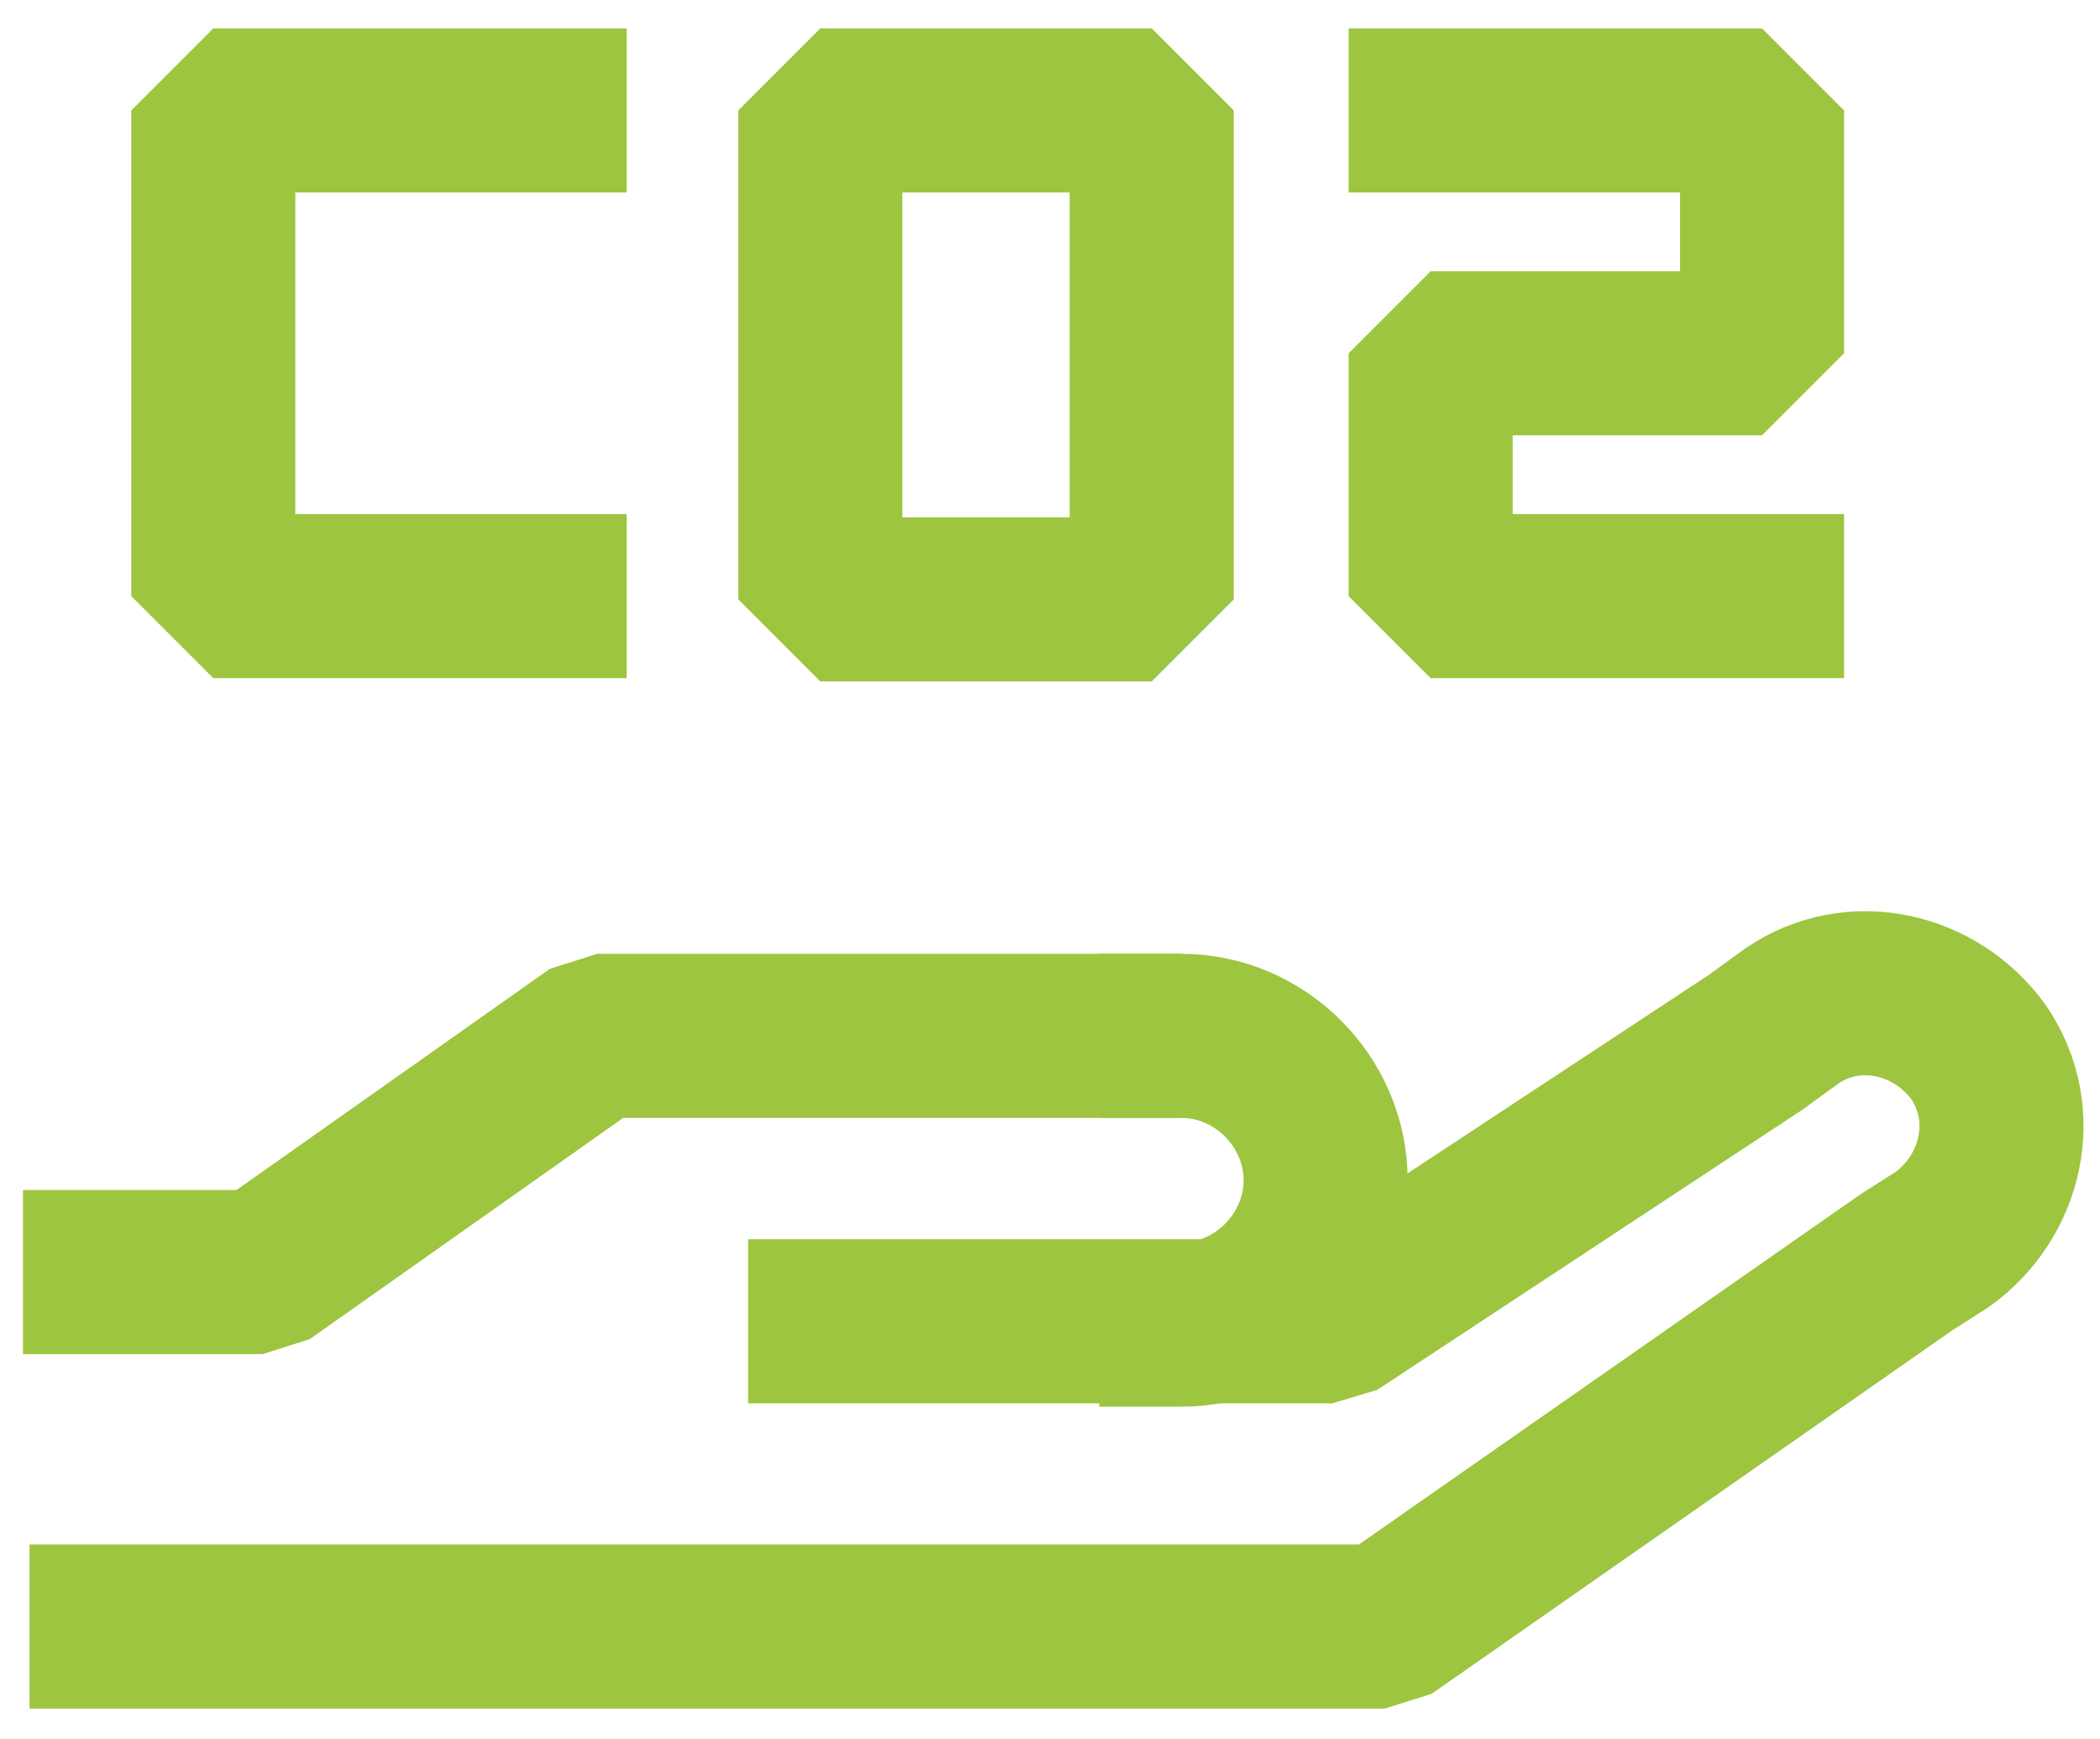
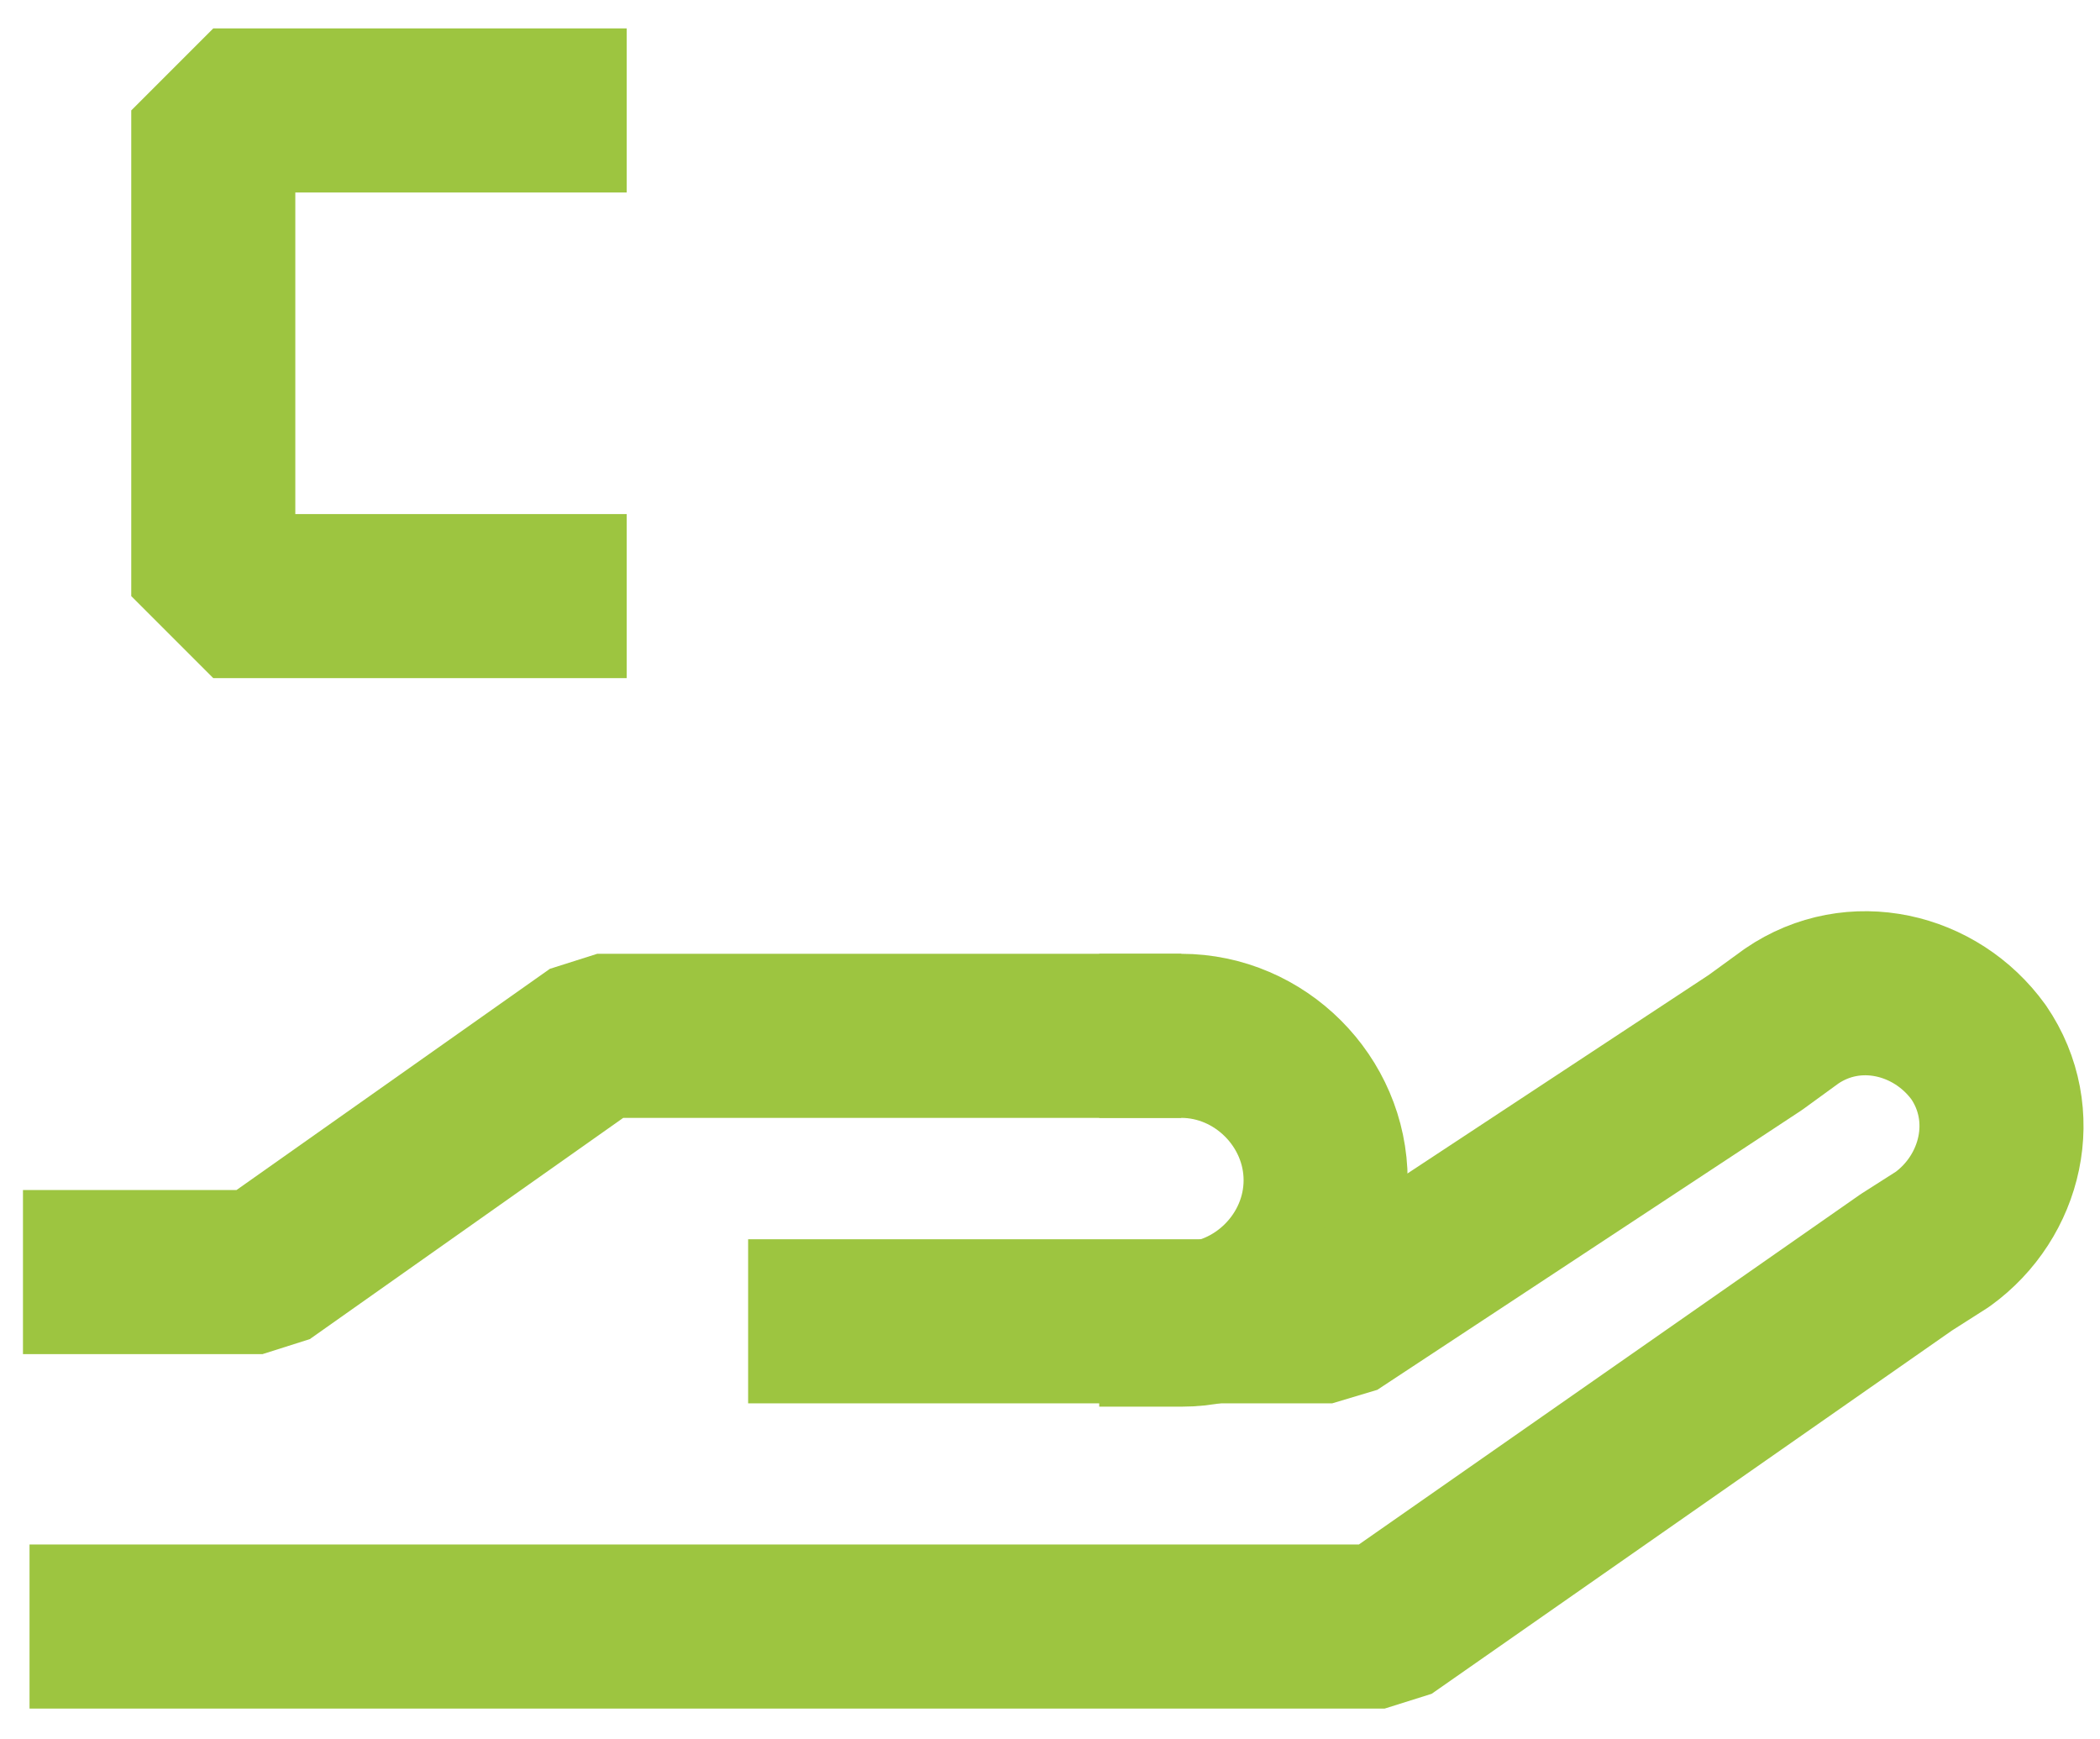
<svg xmlns="http://www.w3.org/2000/svg" width="64" height="53" viewBox="0 0 64 53" fill="none">
  <g id="Group">
    <path id="Vector" d="M16.6 3.365H6.5V18.165H16.6" stroke="#9DC540" stroke-width="5" stroke-linecap="square" stroke-linejoin="bevel" />
-     <path id="Vector_2" d="M35.1 3.365H25V18.265H35.1V3.365Z" stroke="#9DC540" stroke-width="5" stroke-linecap="square" stroke-linejoin="bevel" />
-     <path id="Vector_3" d="M43.601 3.365H53.701V10.765H43.601V18.165H53.701" stroke="#9DC540" stroke-width="5" stroke-linecap="square" stroke-linejoin="bevel" />
    <path id="Vector_4" d="M0.7 38.764H8L18.2 31.565H36" stroke="#9DC540" stroke-width="5" stroke-linejoin="bevel" />
    <path id="Vector_5" d="M36 31.565C38.4 31.565 40.4 33.565 40.4 35.965C40.4 38.364 38.4 40.365 36 40.365" stroke="#9DC540" stroke-width="5" stroke-linecap="square" stroke-linejoin="bevel" />
    <path id="Vector_6" d="M22.8 40.264H40.6L53.5 31.765L54.6 30.965C56.5 29.665 59 30.265 60.3 32.065C61.6 33.965 61 36.465 59.2 37.764L58.1 38.465L42.2 49.565H0.9" stroke="#9DC540" stroke-width="5" stroke-linejoin="bevel" />
  </g>
</svg>